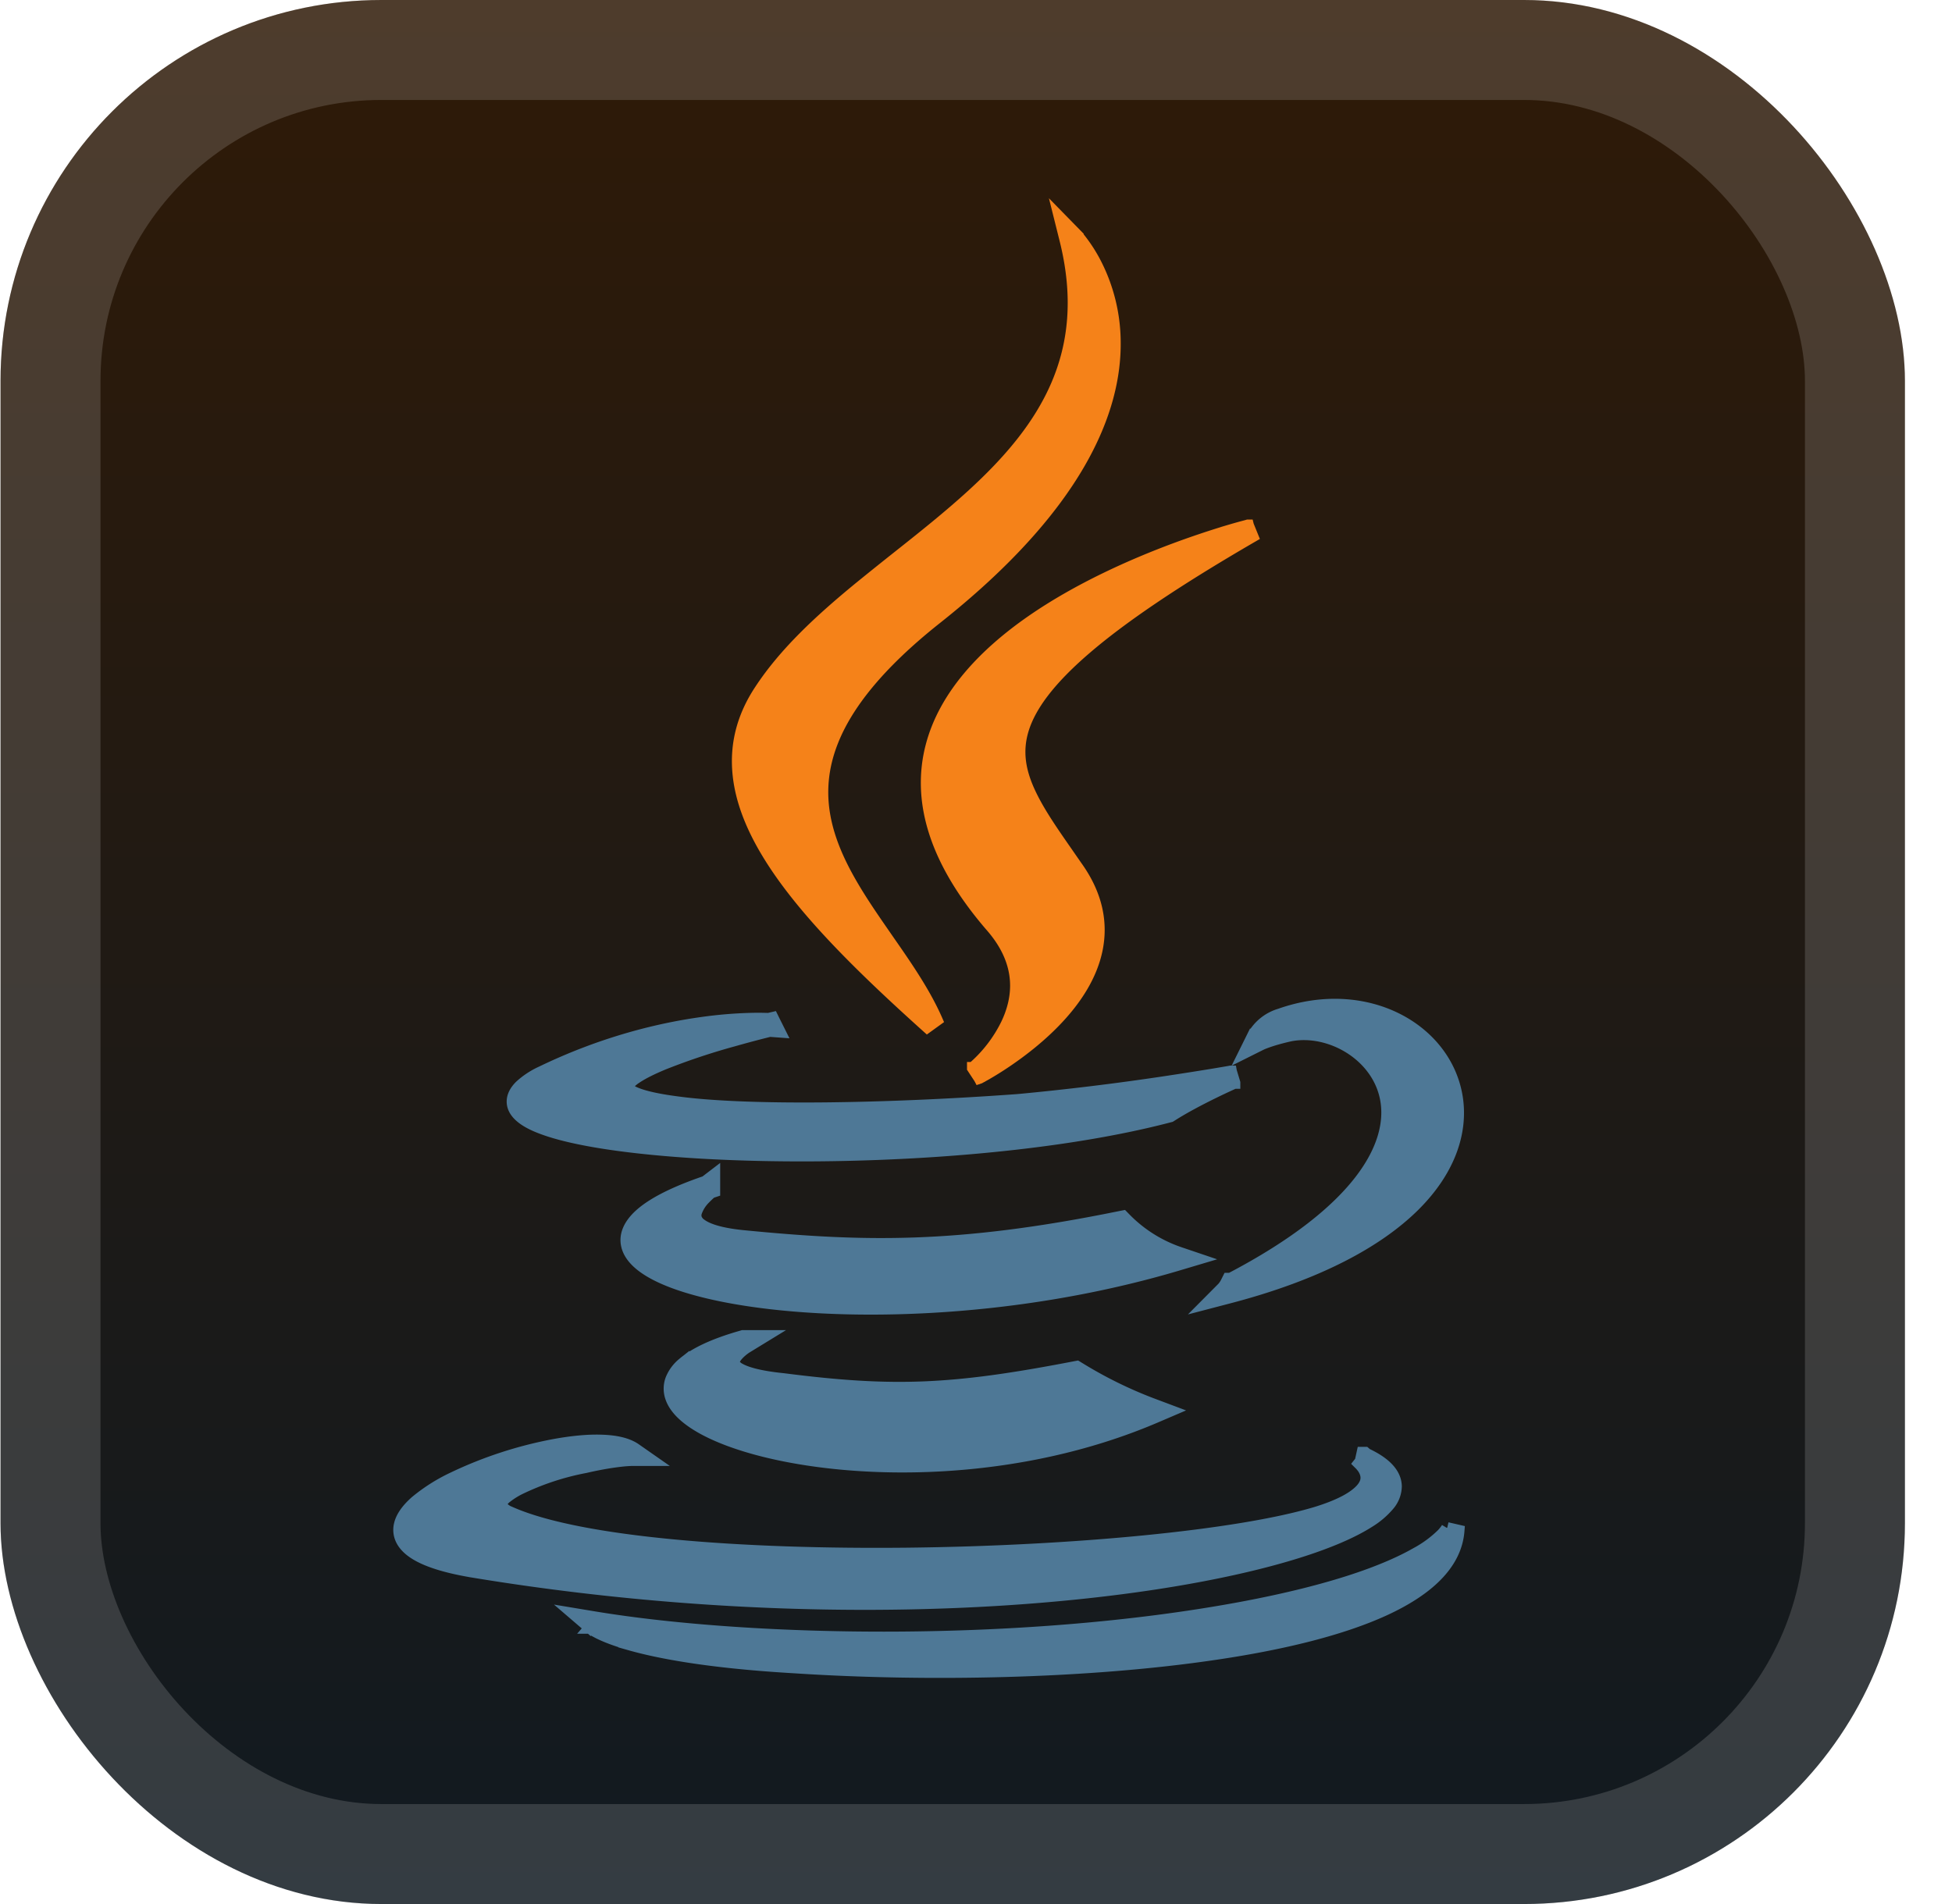
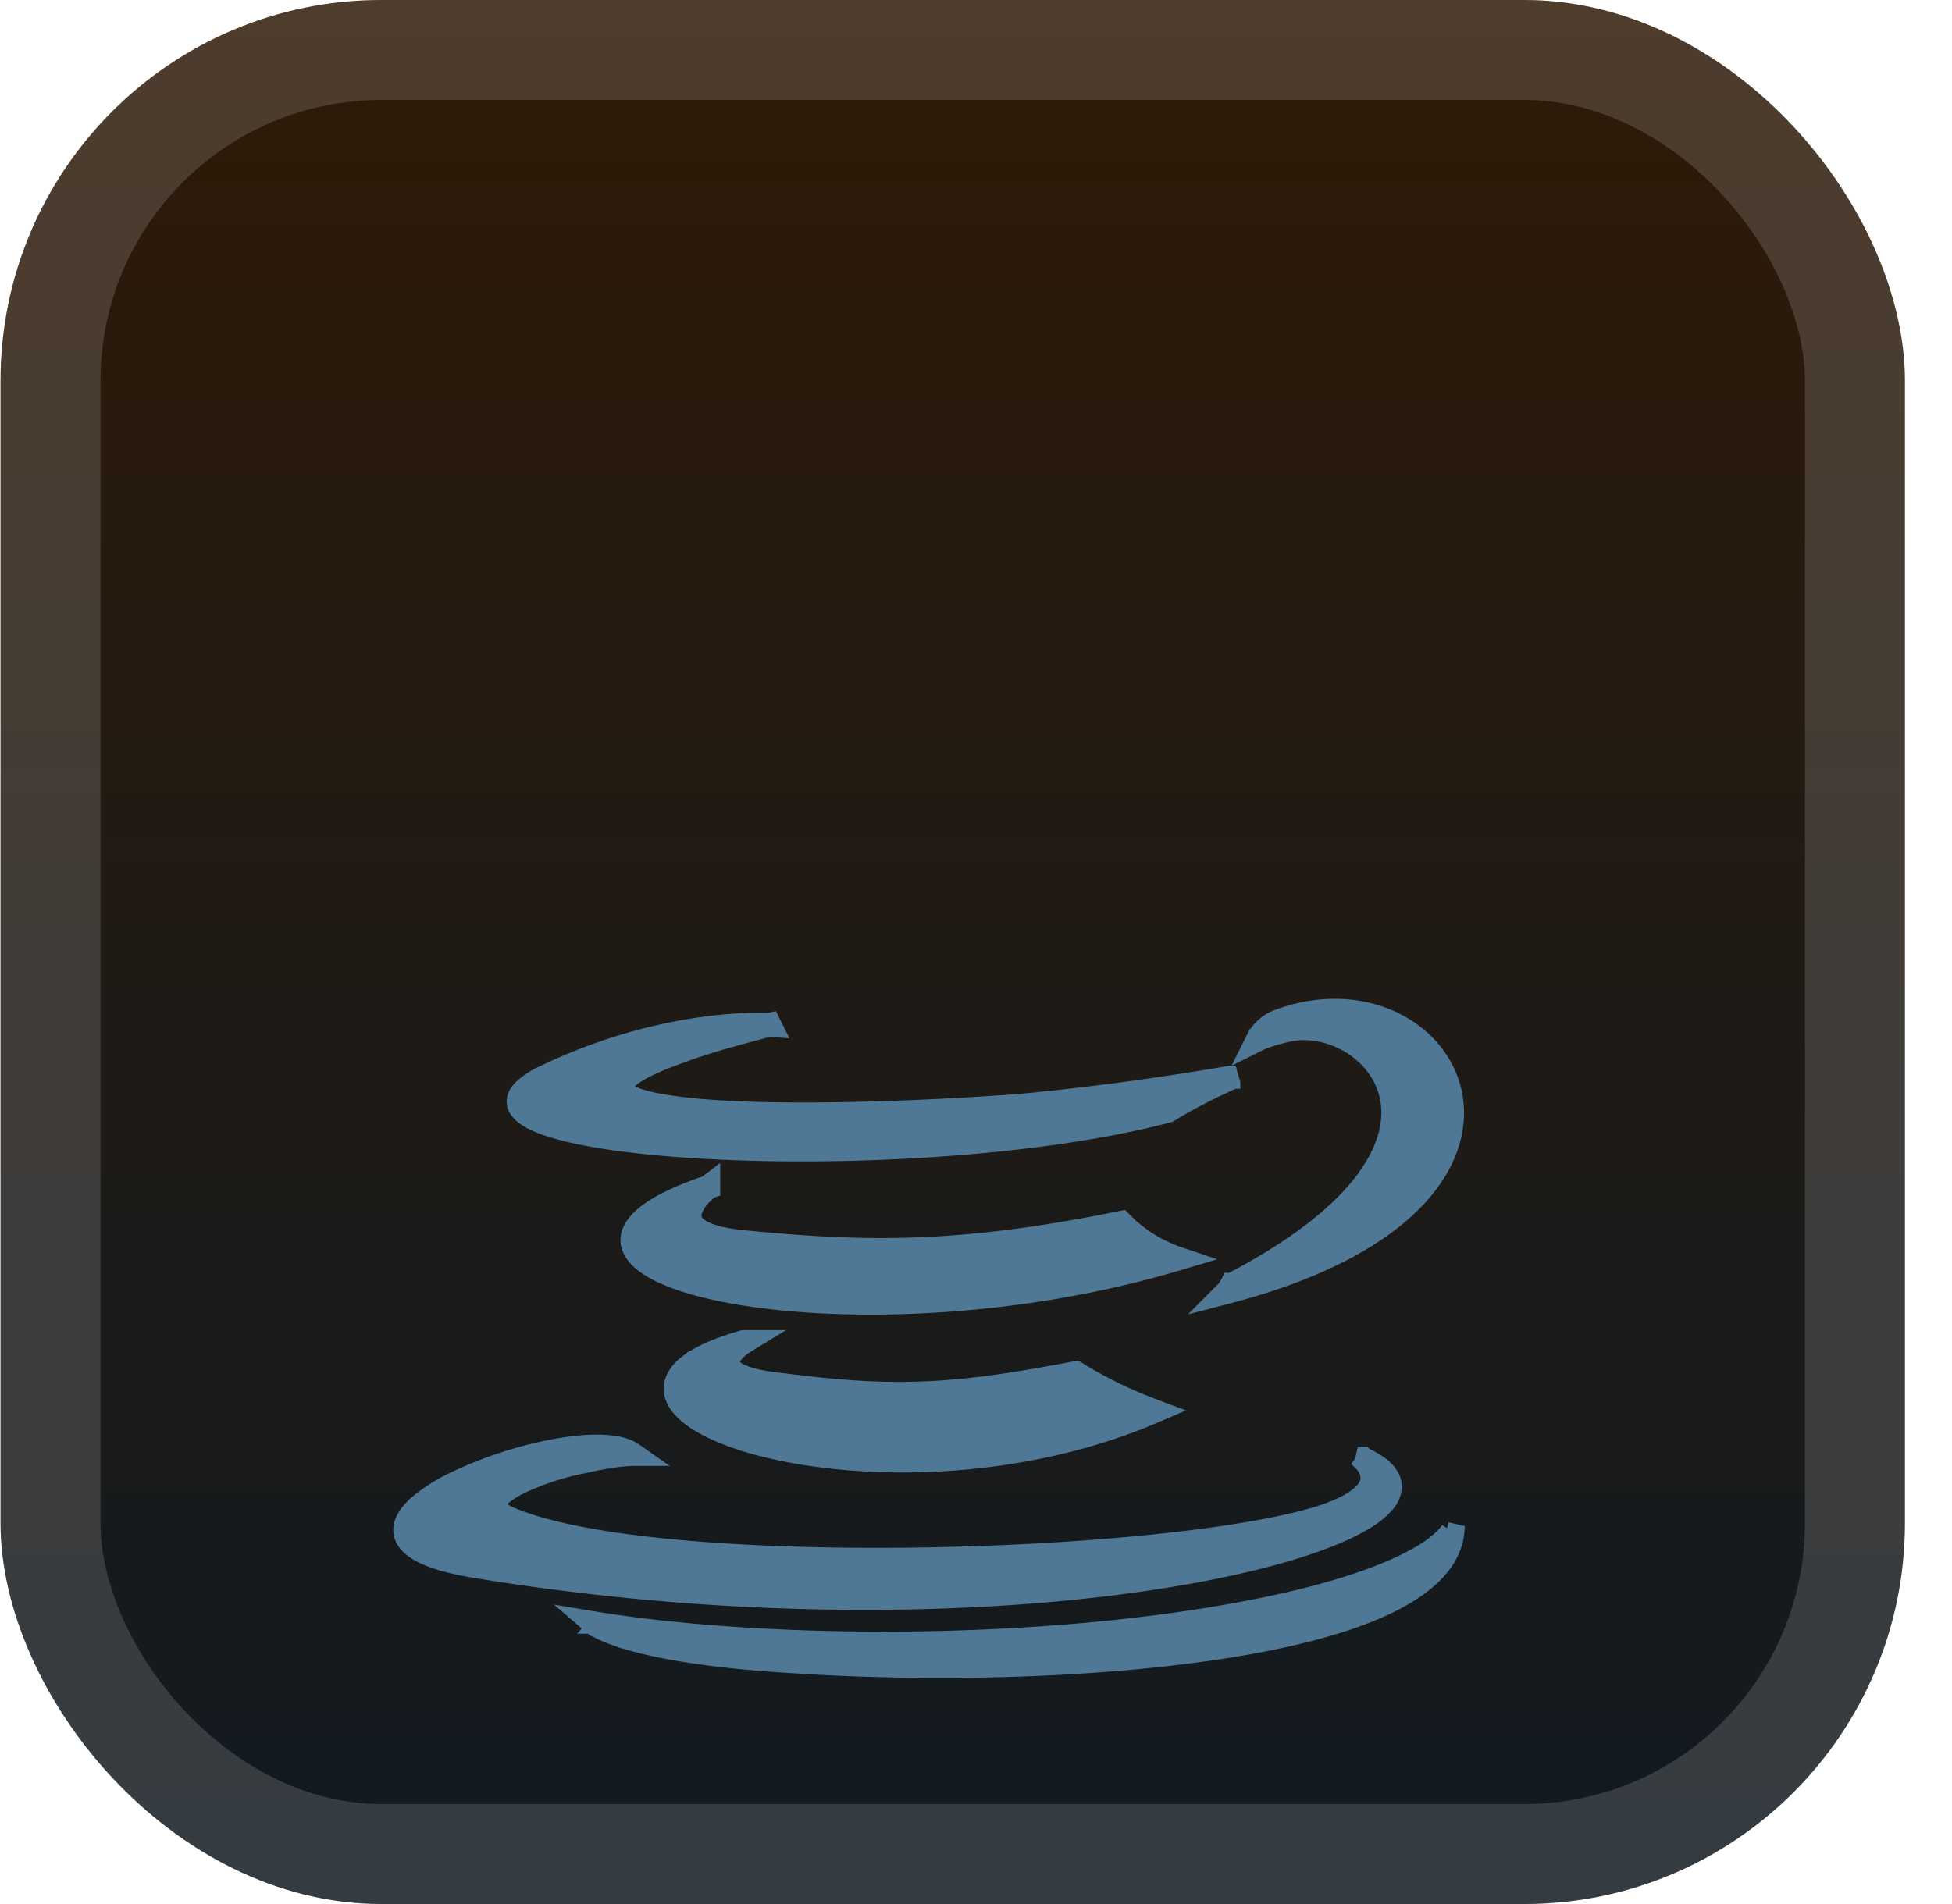
<svg xmlns="http://www.w3.org/2000/svg" width="41" height="40" fill="none">
  <g clip-path="url(#a)">
    <rect width="40" height="40" x=".011" fill="url(#b)" rx="8" />
    <g stroke-width=".25" filter="url(#c)">
      <path fill="#4E7896" stroke="#4E7896" d="M9.967 33.024c5.967.979 11.411.766 14.981.131 1.78-.317 3.11-.741 3.805-1.185a1.7 1.7 0 0 0 .412-.35.62.62 0 0 0 .154-.396c-.006-.28-.244-.501-.616-.676l-.031-.027h-.053l-.04.182-.032.04.004.004.019.018a1 1 0 0 1 .058.07c.043.063.077.14.073.225-.004.08-.044.188-.197.314-.154.129-.42.27-.86.405-1.651.496-5.135.822-8.59.86-1.725.018-3.437-.035-4.904-.174-1.47-.139-2.68-.363-3.408-.68a.5.5 0 0 1-.207-.136c-.019-.026-.02-.044-.01-.068a.4.4 0 0 1 .12-.136 1.6 1.6 0 0 1 .266-.167 5.5 5.5 0 0 1 1.386-.457l.008-.002c.32-.074.564-.11.728-.129a3 3 0 0 1 .229-.018h.41l-.325-.227c-.174-.122-.431-.172-.717-.18-.29-.01-.629.025-.985.09a8.6 8.6 0 0 0-2.125.693 3.7 3.7 0 0 0-.782.494c-.194.17-.341.365-.352.576-.01.226.135.413.39.556.254.143.644.261 1.191.35Zm0 0 .02-.124zm5.72-4.724h.001l.379-.232h-.463l-.016.005c-.58.164-.986.354-1.232.564a.84.84 0 0 0-.258.346.56.56 0 0 0 0 .38c.084.241.32.452.639.632.323.182.753.344 1.259.474 2.022.52 5.352.557 8.294-.708l.287-.123-.293-.11a9 9 0 0 1-1.622-.79l-.041-.025-.048.009c-2.579.498-3.812.547-6.137.249h-.003c-.482-.05-.754-.13-.896-.21a.3.3 0 0 1-.114-.1.1.1 0 0 1-.009-.066c.013-.059.069-.13.143-.196a1 1 0 0 1 .122-.094l.007-.004.002-.001Zm-.685-3.363v-.253l-.187.143c-.622.212-1.06.432-1.327.655-.27.226-.394.483-.298.748.088.242.348.44.692.6.352.164.823.302 1.383.41 2.237.43 5.981.378 9.512-.68l.376-.112-.372-.126a2.9 2.9 0 0 1-1.146-.72l-.047-.048-.067.013c-3.424.698-5.403.648-7.934.399-.48-.05-.738-.145-.866-.241a.27.27 0 0 1-.103-.128.22.22 0 0 1 0-.128.76.76 0 0 1 .186-.295 2 2 0 0 1 .132-.124l.066-.022zm1.271-3.463-.044-.089-.085.02-.075-.002a6 6 0 0 0-.285 0 9 9 0 0 0-1.034.086c-.87.12-2.066.399-3.375 1.032a1.7 1.7 0 0 0-.448.295c-.1.1-.167.217-.159.347s.088.233.19.315c.103.083.245.156.415.22.673.258 1.905.435 3.387.52 2.972.169 7.022-.031 9.803-.762l.02-.005.016-.01c.268-.172.6-.345.866-.476a15 15 0 0 1 .428-.202l.026-.011.006-.003h.002v-.001l-.072-.238.022.123-.022-.122h-.006l-.02.004-.074.013-.284.048c-.245.04-.595.096-1.014.159a56 56 0 0 1-3.075.374c-2.74.2-5.666.25-7.147.05-.433-.056-.716-.123-.885-.195a.5.5 0 0 1-.156-.095c-.02-.022-.02-.033-.019-.037.001-.01.009-.034.042-.072a.8.8 0 0 1 .153-.125c.138-.092.333-.187.56-.282a14 14 0 0 1 1.472-.492 24 24 0 0 1 .73-.195l.034-.009.206.015-.098-.196zm10.04.301.111.056-.112-.056-.166.335.334-.167.006-.003.025-.011q.035-.016.111-.043c.101-.036.258-.084.476-.133.837-.162 1.857.416 2.018 1.357.16.93-.51 2.311-3.27 3.755h-.048l-.035.07a.6.6 0 0 1-.074.114l-.003.003-.323.325.444-.116c1.881-.491 3.13-1.179 3.886-1.924.756-.747 1.018-1.555.908-2.273-.22-1.434-1.894-2.396-3.717-1.752a.96.96 0 0 0-.561.444l-.008.013-.002.004zm-13.08 12.773c.614.174 1.65.37 3.354.474l.116.007c2.697.176 6.106.126 8.87-.29 1.38-.206 2.608-.506 3.507-.919.89-.41 1.5-.95 1.555-1.662l-.239-.055-.001-.001V32.1v.002l-.014.023a1 1 0 0 1-.086.106 2.4 2.4 0 0 1-.55.404c-.587.335-1.68.77-3.69 1.144-4.569.848-10.233.747-13.558.2l-.44-.073.338.29.082-.094-.082.095h.001l.002.002.003.002.01.008.035.024q.045.03.14.078c.128.063.333.147.648.236Z" />
-       <path fill="#F58219" stroke="#F58219" d="m22.498 5 .09-.088-.323-.33.112.448c.305 1.217.188 2.213-.185 3.074-.374.864-1.01 1.6-1.759 2.286-.5.458-1.042.889-1.586 1.32q-.41.325-.814.654c-.797.656-1.544 1.342-2.065 2.135-.363.548-.505 1.11-.463 1.686.041.573.264 1.151.616 1.734.702 1.164 1.936 2.378 3.355 3.654l.198-.143c-.254-.58-.645-1.143-1.033-1.7l-.12-.174c-.43-.62-.84-1.238-1.067-1.893-.225-.65-.27-1.333.029-2.09.3-.76.955-1.604 2.154-2.56 3.032-2.394 3.797-4.406 3.777-5.842a3.65 3.65 0 0 0-.417-1.662 3.2 3.2 0 0 0-.371-.555l-.027-.03-.008-.008-.002-.002-.001-.001zm-1.68 14.458h.001c.346.396.489.775.517 1.12s-.06.665-.193.942a2.9 2.9 0 0 1-.69.9l-.013.012-.003.003h-.001v.001l.136.207-.057-.11.058.11.003-.001.008-.005.032-.017.117-.066c.1-.058.24-.143.401-.252.324-.219.74-.536 1.104-.931.364-.394.681-.872.795-1.412.115-.546.02-1.141-.423-1.757l-.21-.303c-.306-.44-.576-.83-.758-1.213-.22-.46-.302-.894-.155-1.368.149-.48.538-1.022 1.305-1.683.765-.66 1.897-1.428 3.514-2.366l-.093-.229.03.121-.03-.121h-.002l-.006.002-.022.006-.086.023q-.114.03-.319.091a19 19 0 0 0-1.098.37c-.885.33-2.02.83-3.004 1.511-.98.68-1.828 1.552-2.11 2.63-.285 1.088.014 2.35 1.253 3.785Z" />
    </g>
  </g>
  <rect width="37.9" height="37.9" x="1.061" y="1.05" stroke="#fff" stroke-opacity=".15" stroke-width="2.1" rx="6.95" />
  <defs>
    <linearGradient id="b" x1="20.011" x2="20.011" y1="0" y2="40" gradientUnits="userSpaceOnUse">
      <stop stop-color="#2F1A07" />
      <stop offset="1" stop-color="#111A21" />
    </linearGradient>
    <clipPath id="a">
      <rect width="40" height="40" x=".011" fill="#fff" rx="8" />
    </clipPath>
    <filter id="c" width="36" height="39.084" x="2.011" y=".165" color-interpolation-filters="sRGB" filterUnits="userSpaceOnUse">
      <feFlood flood-opacity="0" result="BackgroundImageFix" />
      <feColorMatrix in="SourceAlpha" result="hardAlpha" values="0 0 0 0 0 0 0 0 0 0 0 0 0 0 0 0 0 0 127 0" />
      <feOffset />
      <feGaussianBlur stdDeviation="2" />
      <feComposite in2="hardAlpha" operator="out" />
      <feColorMatrix values="0 0 0 0 0 0 0 0 0 0 0 0 0 0 0 0 0 0 0.25 0" />
      <feBlend in2="BackgroundImageFix" result="effect1_dropShadow_2_1857" />
      <feBlend in="SourceGraphic" in2="effect1_dropShadow_2_1857" result="shape" />
    </filter>
  </defs>
</svg>